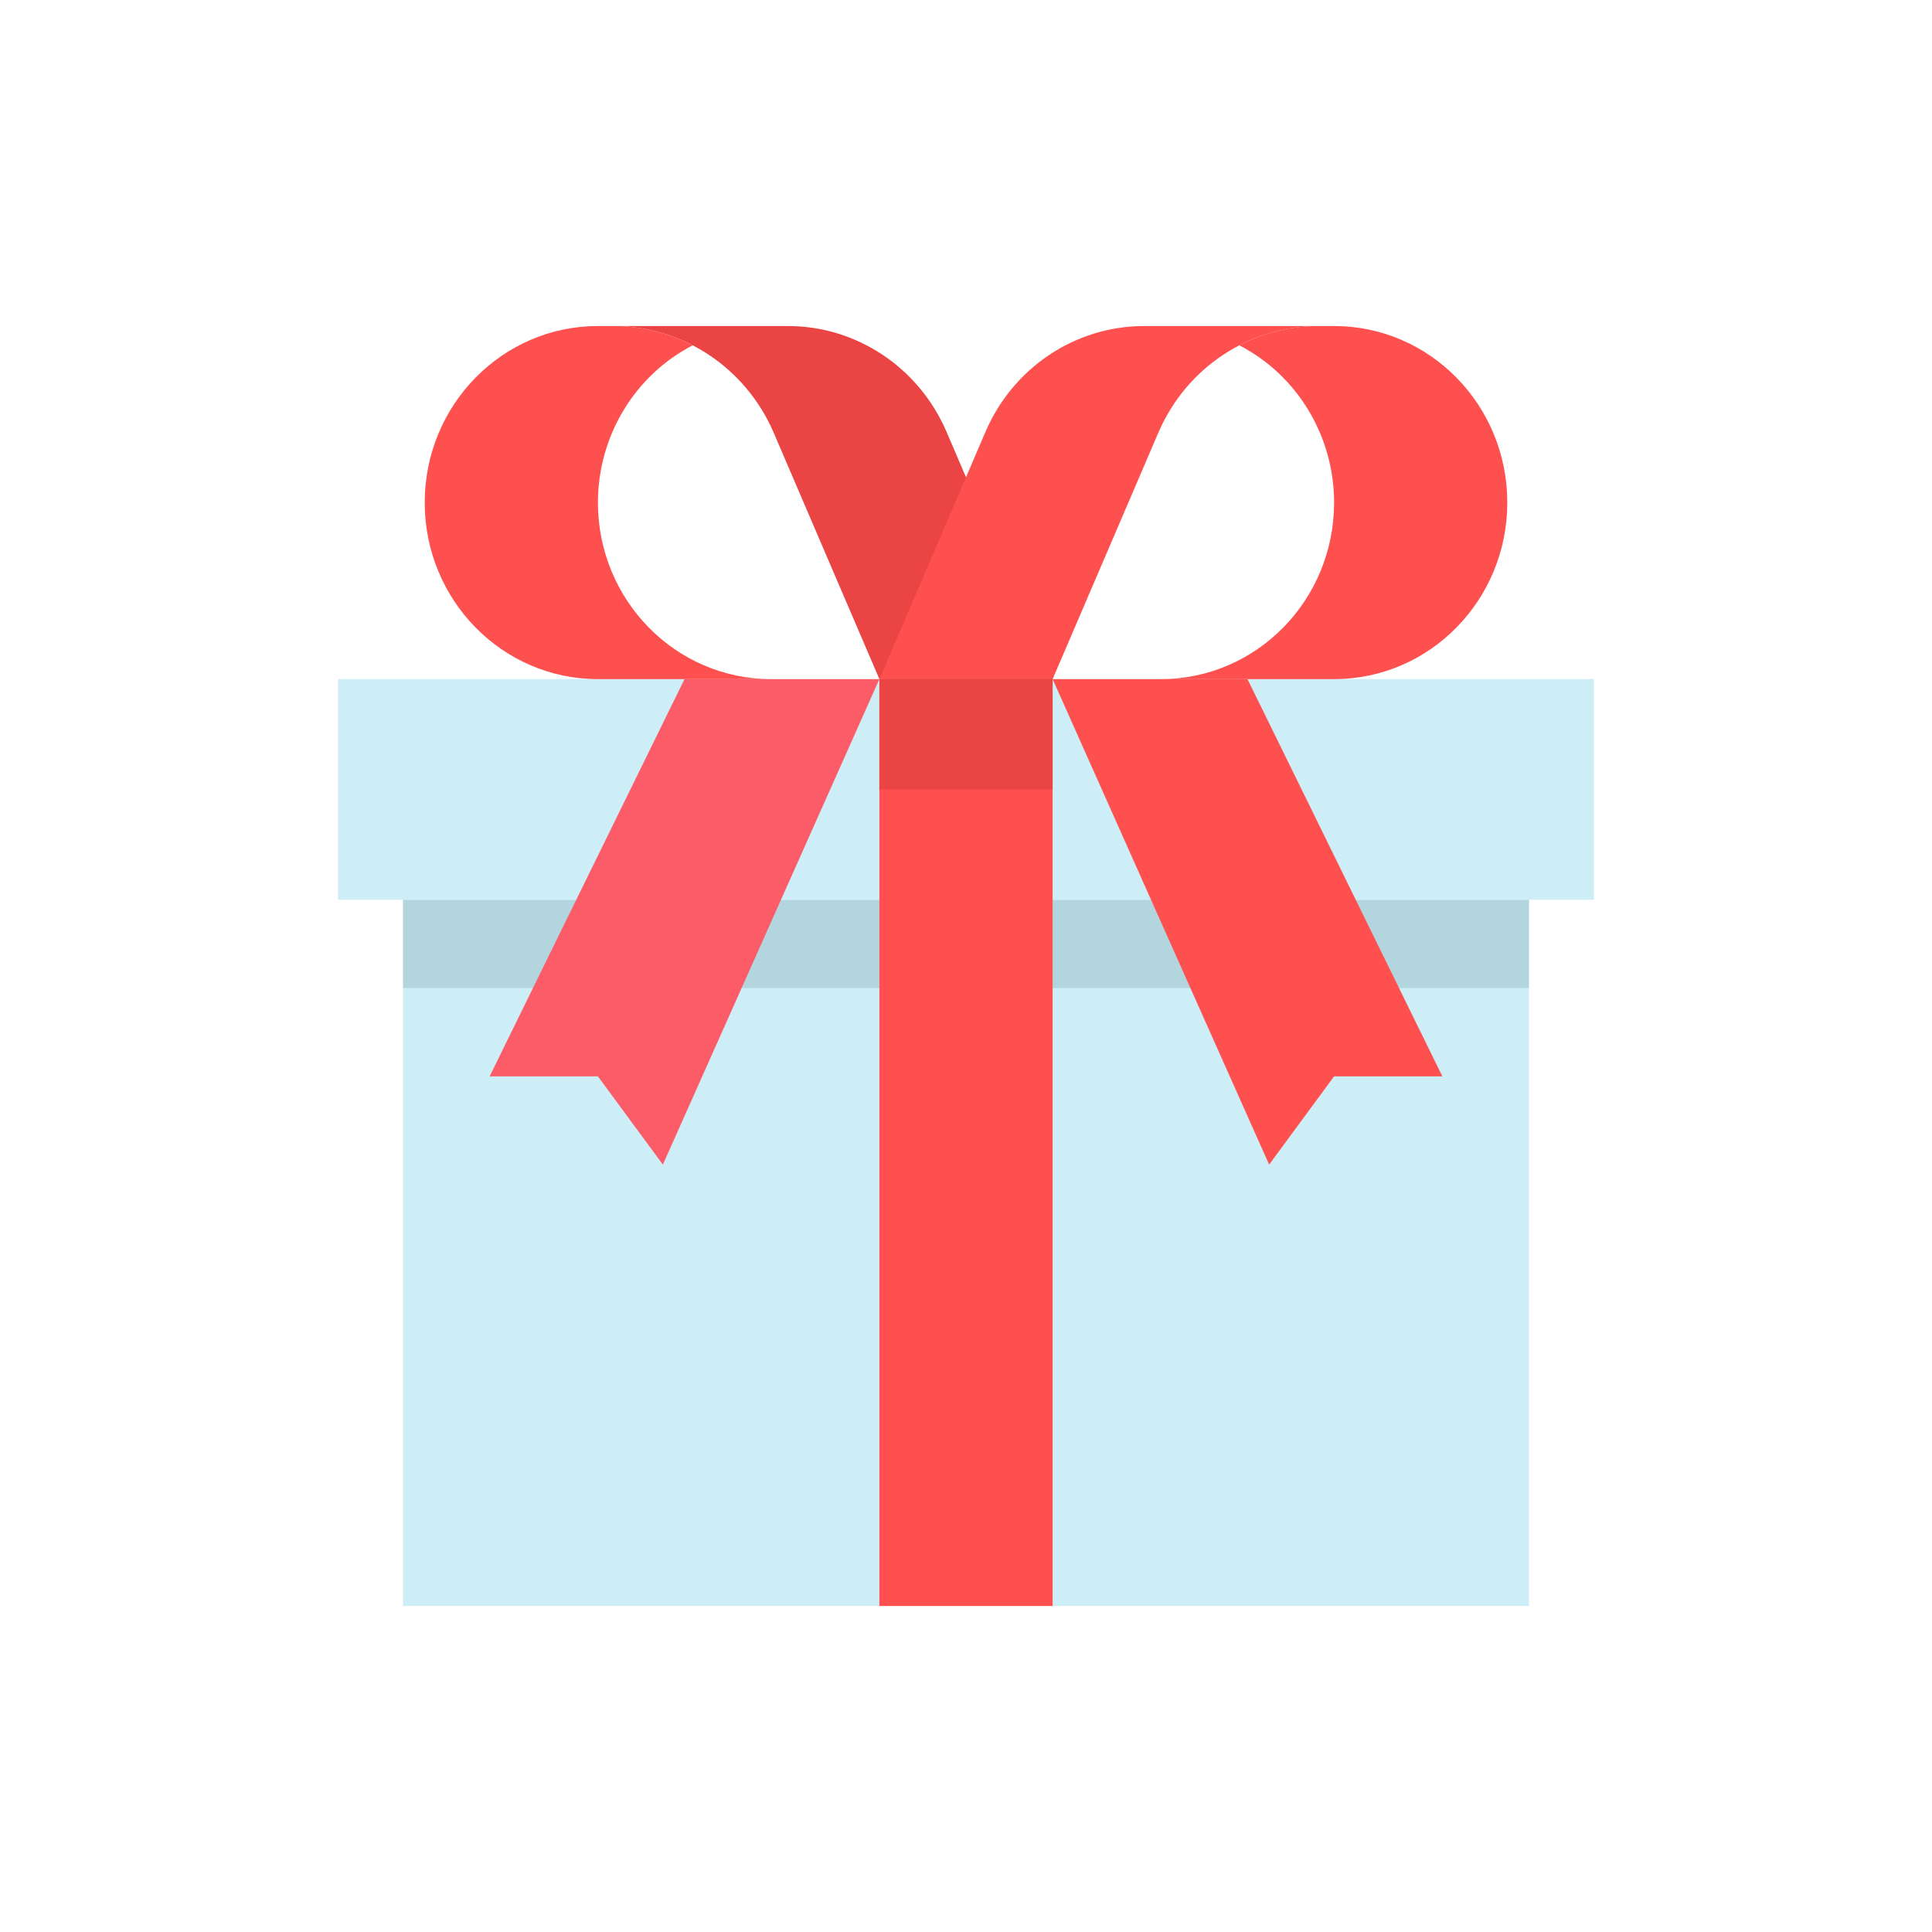
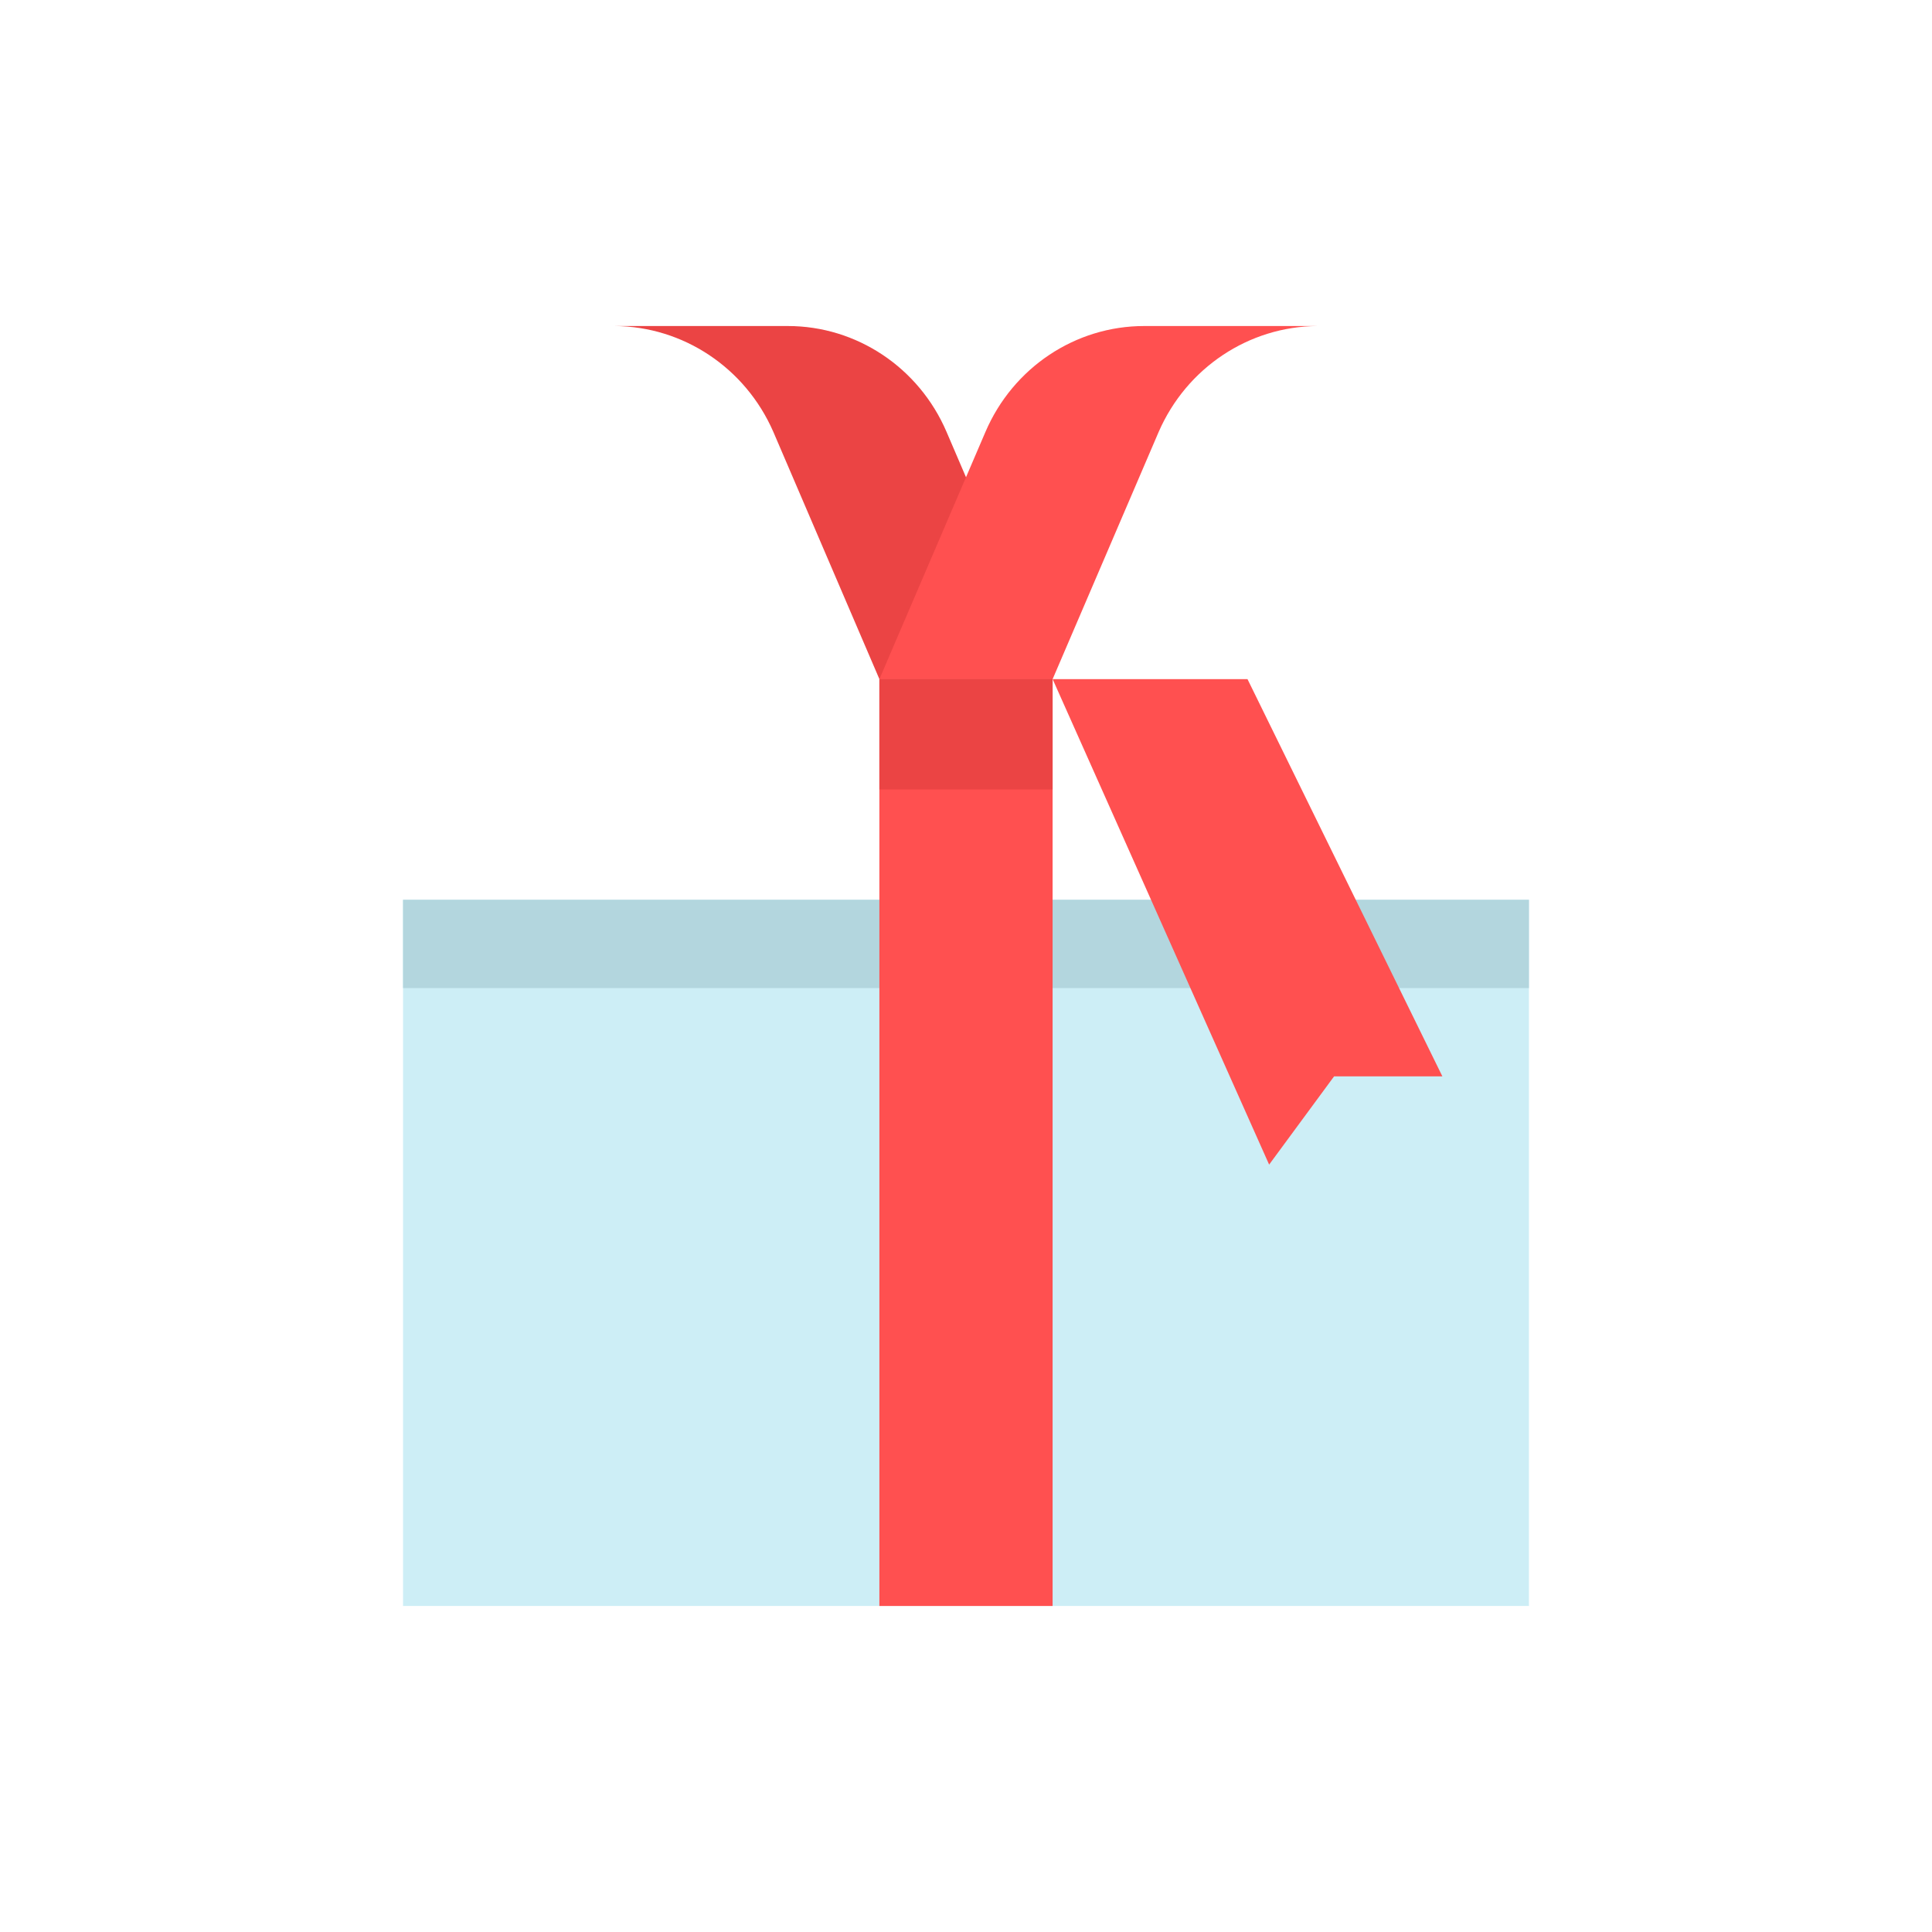
<svg xmlns="http://www.w3.org/2000/svg" width="80" height="80" viewBox="0 0 80 80" fill="none">
  <path d="M16.689 37.258H63.31V66.5H16.689V37.258Z" fill="#CDEEF6" />
  <path d="M16.689 37.258H63.31V40.914H16.689V37.258Z" fill="#B3D6DE" />
-   <path d="M14 28.121H66V37.258H14V28.121Z" fill="#CDEEF6" />
  <path d="M36.413 28.121H43.586V66.5H36.413V28.121Z" fill="#FF5050" />
-   <path d="M36.413 28.121L27.448 48.224L24.758 44.569H20.275L28.344 28.121H36.413Z" fill="#FC5B68" />
  <path d="M39.193 17.88C38.05 15.218 35.47 13.499 32.62 13.5H25.447C28.293 13.517 30.864 15.23 32.021 17.88L36.414 28.121H43.586L39.193 17.88Z" fill="#EB4444" />
-   <path d="M24.759 20.81C24.76 18.061 26.276 15.544 28.682 14.3C27.68 13.778 26.573 13.504 25.448 13.5H24.759C20.798 13.5 17.587 16.773 17.587 20.81C17.587 24.848 20.798 28.121 24.759 28.121H31.932C27.971 28.121 24.759 24.848 24.759 20.81Z" fill="#FF5050" />
  <path d="M40.807 17.88C41.95 15.218 44.53 13.499 47.381 13.5H54.553C51.708 13.517 49.136 15.23 47.98 17.88L43.587 28.121H36.414L40.807 17.88Z" fill="#FF5050" />
-   <path d="M55.242 20.81C55.241 18.061 53.725 15.544 51.319 14.3C52.321 13.778 53.429 13.504 54.553 13.5H55.242C59.203 13.5 62.414 16.773 62.414 20.81C62.414 24.848 59.203 28.121 55.242 28.121H48.069C52.031 28.121 55.242 24.848 55.242 20.81Z" fill="#FF5050" />
  <path d="M43.587 28.121L52.552 48.224L55.242 44.569H59.725L51.656 28.121H43.587Z" fill="#FF5050" />
  <path d="M36.413 28.121H43.586V32.69H36.413V28.121Z" fill="#EB4444" />
</svg>